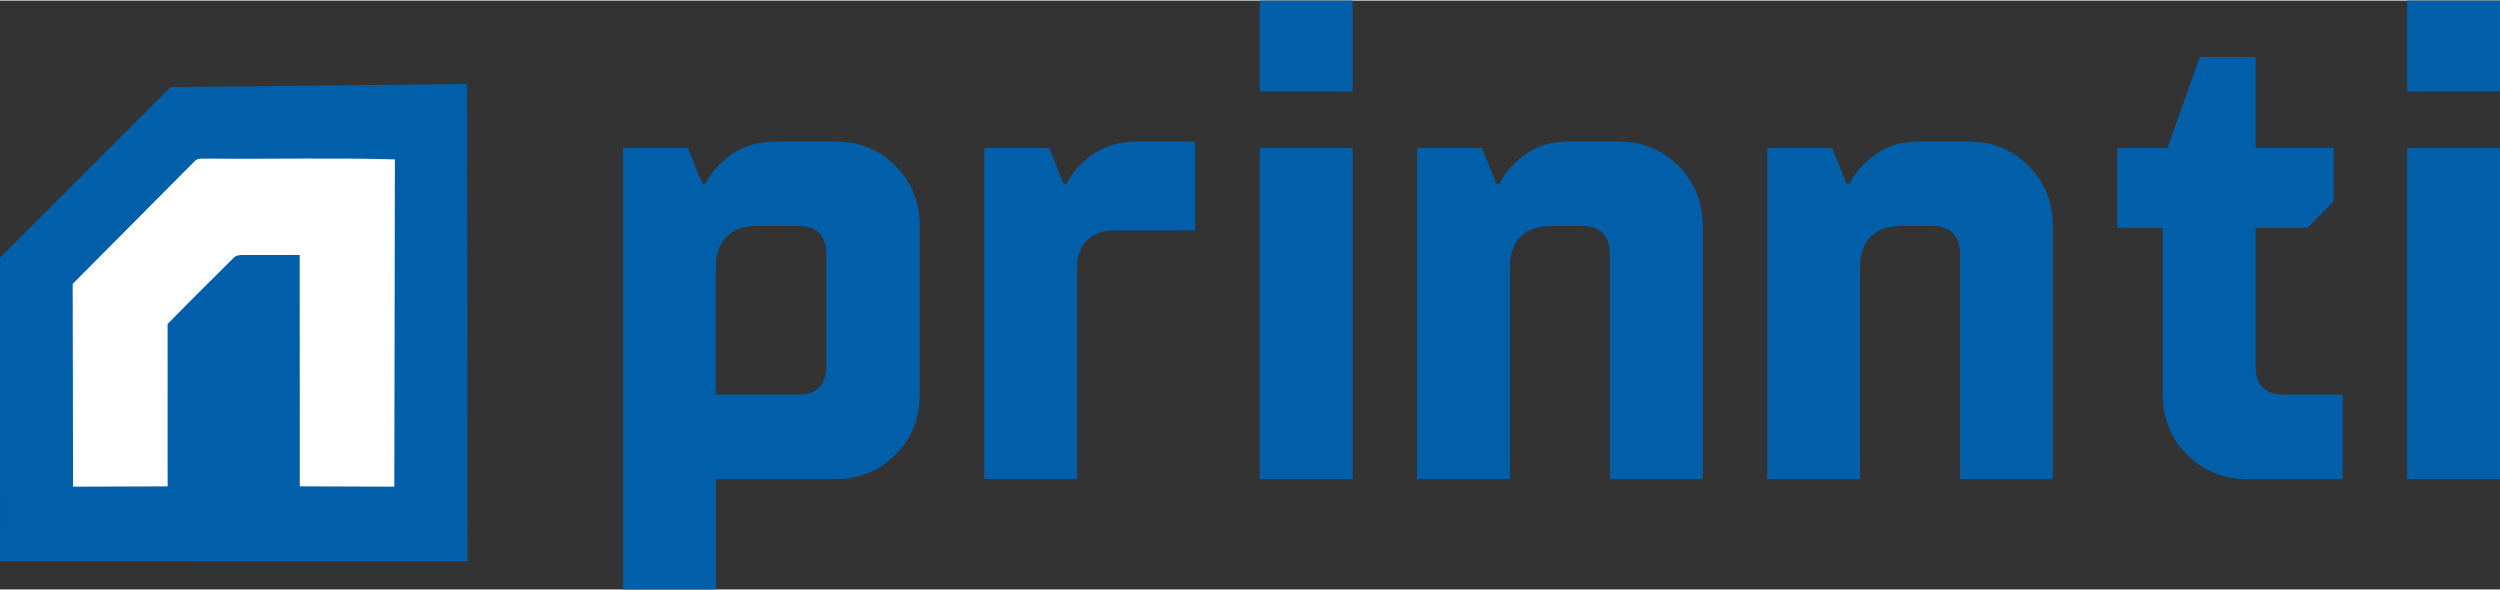
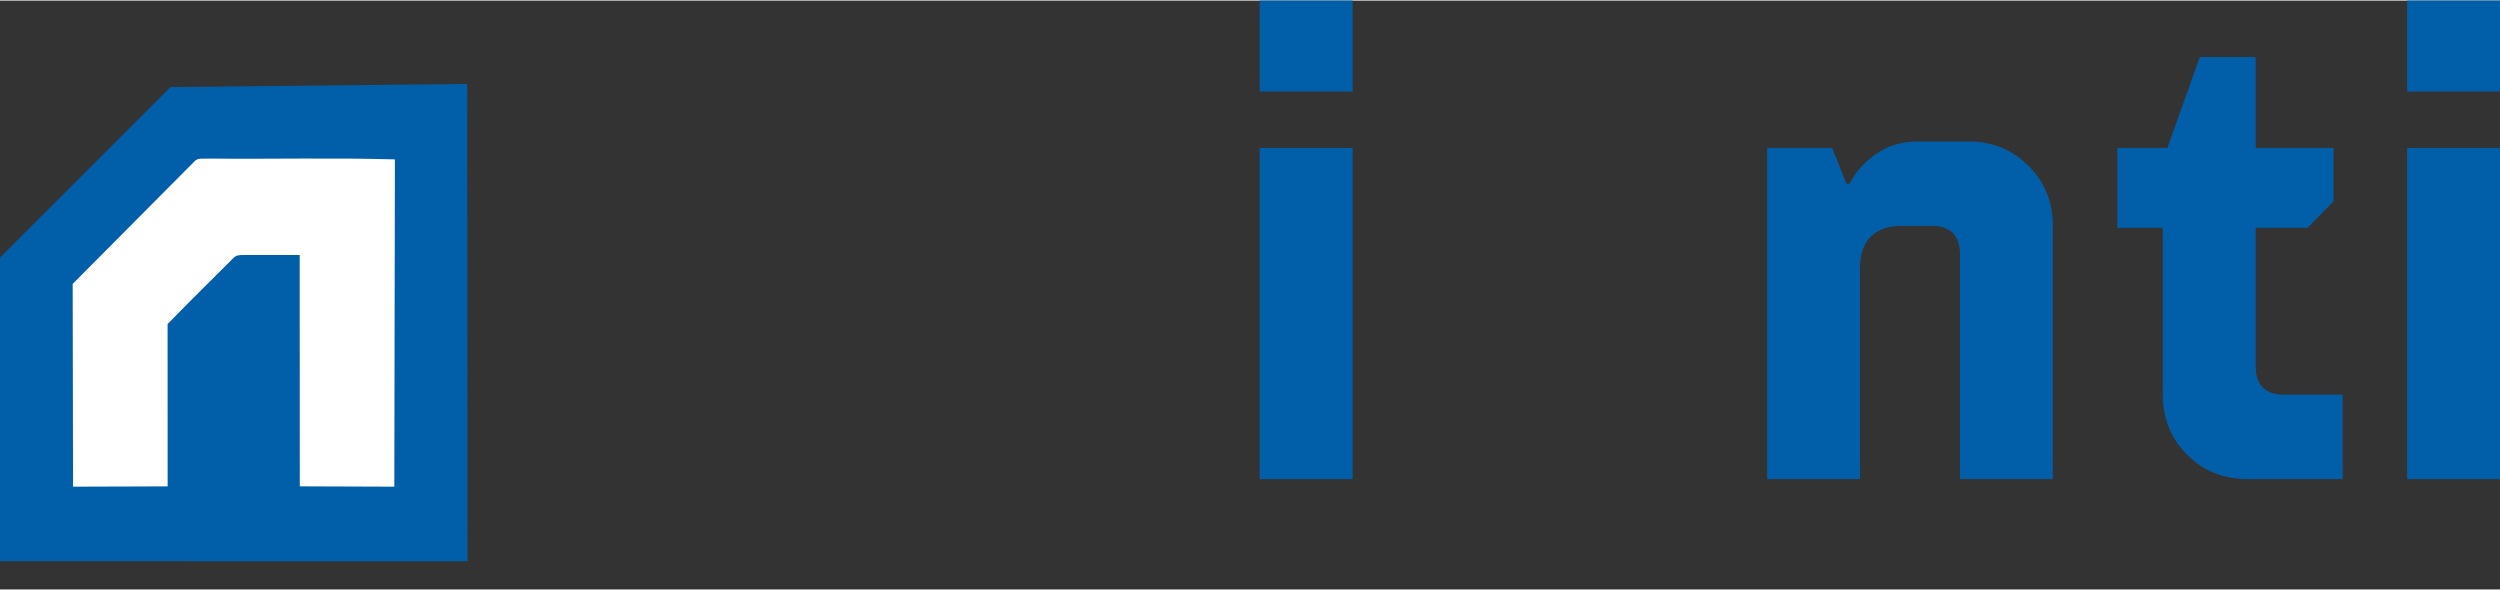
<svg xmlns="http://www.w3.org/2000/svg" xml:space="preserve" width="733px" height="173px" version="1.1" style="shape-rendering:geometricPrecision; text-rendering:geometricPrecision; image-rendering:optimizeQuality; fill-rule:evenodd; clip-rule:evenodd" viewBox="0 0 730.32 172.02">
  <rect x="0" y="0" width="730.32" height="172.02" fill="#333333" stroke="none" />
  <defs>
    <style type="text/css">  .fil0 {fill:#015FA9;fill-rule:nonzero} .fil1 {fill:white;fill-rule:nonzero}  </style>
  </defs>
  <g id="Camada_x0020_1">
    <g id="_2121166248192">
-       <path class="fil0" d="M182.01 172.02l0 -128.97 18.97 0 4.17 10.43 0.95 0c1.52,-3.16 4.05,-6 7.59,-8.53 3.54,-2.53 7.96,-3.79 13.27,-3.79l17.07 0c6.95,0 12.8,2.37 17.54,7.11 4.75,4.74 7.12,10.59 7.12,17.54l0 49.31c0,6.96 -2.37,12.81 -7.12,17.55 -4.74,4.74 -10.59,7.11 -17.54,7.11l-34.9 0 0 32.24 -27.12 0zm51.02 -56.9c5.56,0 8.34,-2.78 8.34,-8.34l0 -32.62c0,-5.57 -2.78,-8.35 -8.34,-8.35l-11.76 0c-3.92,0 -6.92,1.05 -9.01,3.13 -2.08,2.09 -3.13,5.09 -3.13,9.01l0 37.17 23.9 0z" />
-       <path class="fil0" d="M287.52 139.78l0 -96.73 18.97 0 4.17 10.43 0.95 0c1.52,-3.16 4.05,-6 7.59,-8.53 3.54,-2.53 7.96,-3.79 13.27,-3.79l16.69 0 0 25.98 -23.51 0c-3.42,0 -6.1,0.95 -8.06,2.84 -1.96,1.9 -2.94,4.56 -2.94,7.97l0 61.83 -27.13 0z" />
      <path class="fil0" d="M395.13 139.78l-27.13 0 0 -96.73 27.13 0 0 96.73zm0 -113.23l-27.13 0 0 -26.55 27.13 0 0 26.55z" />
-       <path class="fil0" d="M413.96 139.78l0 -96.73 18.97 0 4.17 10.43 0.95 0c1.52,-3.16 4.02,-6 7.49,-8.53 3.48,-2.53 7.68,-3.79 12.61,-3.79l14.61 0c6.95,0 12.8,2.37 17.54,7.11 4.74,4.74 7.11,10.59 7.11,17.54l0 73.97 -27.12 0 0 -65.62c0,-5.57 -2.78,-8.35 -8.34,-8.35l-8.73 0c-3.92,0 -6.92,1.05 -9.01,3.13 -2.08,2.09 -3.13,5.09 -3.13,9.01l0 61.83 -27.12 0z" />
      <path class="fil0" d="M516.25 139.78l0 -96.73 18.97 0 4.17 10.43 0.95 0c1.52,-3.16 4.01,-6 7.49,-8.53 3.48,-2.53 7.68,-3.79 12.61,-3.79l14.61 0c6.95,0 12.8,2.37 17.54,7.11 4.74,4.74 7.11,10.59 7.11,17.54l0 73.97 -27.12 0 0 -65.62c0,-5.57 -2.78,-8.35 -8.34,-8.35l-8.73 0c-3.92,0 -6.92,1.05 -9.01,3.13 -2.08,2.09 -3.13,5.09 -3.13,9.01l0 61.83 -27.12 0z" />
      <path class="fil0" d="M656.48 139.78c-6.96,0 -12.81,-2.37 -17.55,-7.11 -4.74,-4.74 -7.11,-10.59 -7.11,-17.55l0 -48.74 -13.28 0 0 -23.33 14.61 0 9.48 -26.55 16.31 0 0 26.55 22.76 0 0 15.56 -7.59 7.77 -15.17 0 0 40.4c0,5.56 2.78,8.34 8.35,8.34l17.07 0 0 24.66 -27.88 0z" />
      <path class="fil0" d="M730.32 139.78l-27.12 0 0 -96.73 27.12 0 0 96.73zm0 -113.23l-27.12 0 0 -26.55 27.12 0 0 26.55z" />
      <g>
        <polygon class="fil0" points="136.59,163.79 136.48,24.35 49.8,25.26 0,75.07 0.01,163.77 " />
        <path class="fil1" d="M115.19 142l0.17 -95.61c-18.15,-0.53 -36.35,-0.04 -54.52,-0.24 -1.36,0.15 -3.08,-0.37 -4.08,0.87 -11.85,11.91 -23.69,23.83 -35.53,35.74l0.11 59.24 27.63 -0.09 -0.01 -47.43c6.32,-6.47 12.74,-12.83 19.16,-19.21 1.1,-1.3 2.92,-0.86 4.4,-0.95l15.03 0 0.03 67.58 27.61 0.1z" />
      </g>
    </g>
  </g>
</svg>